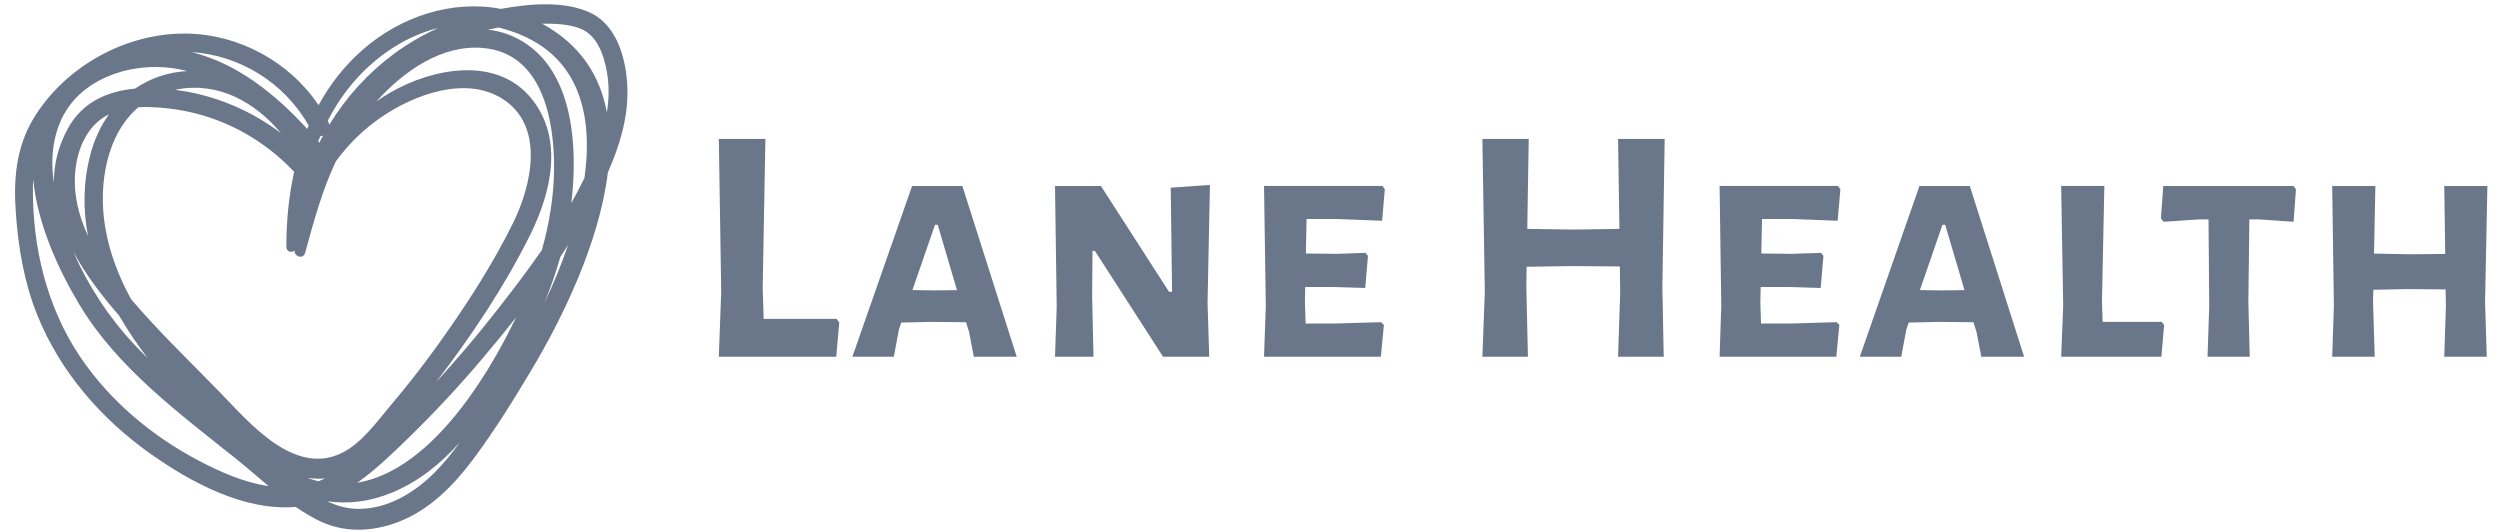
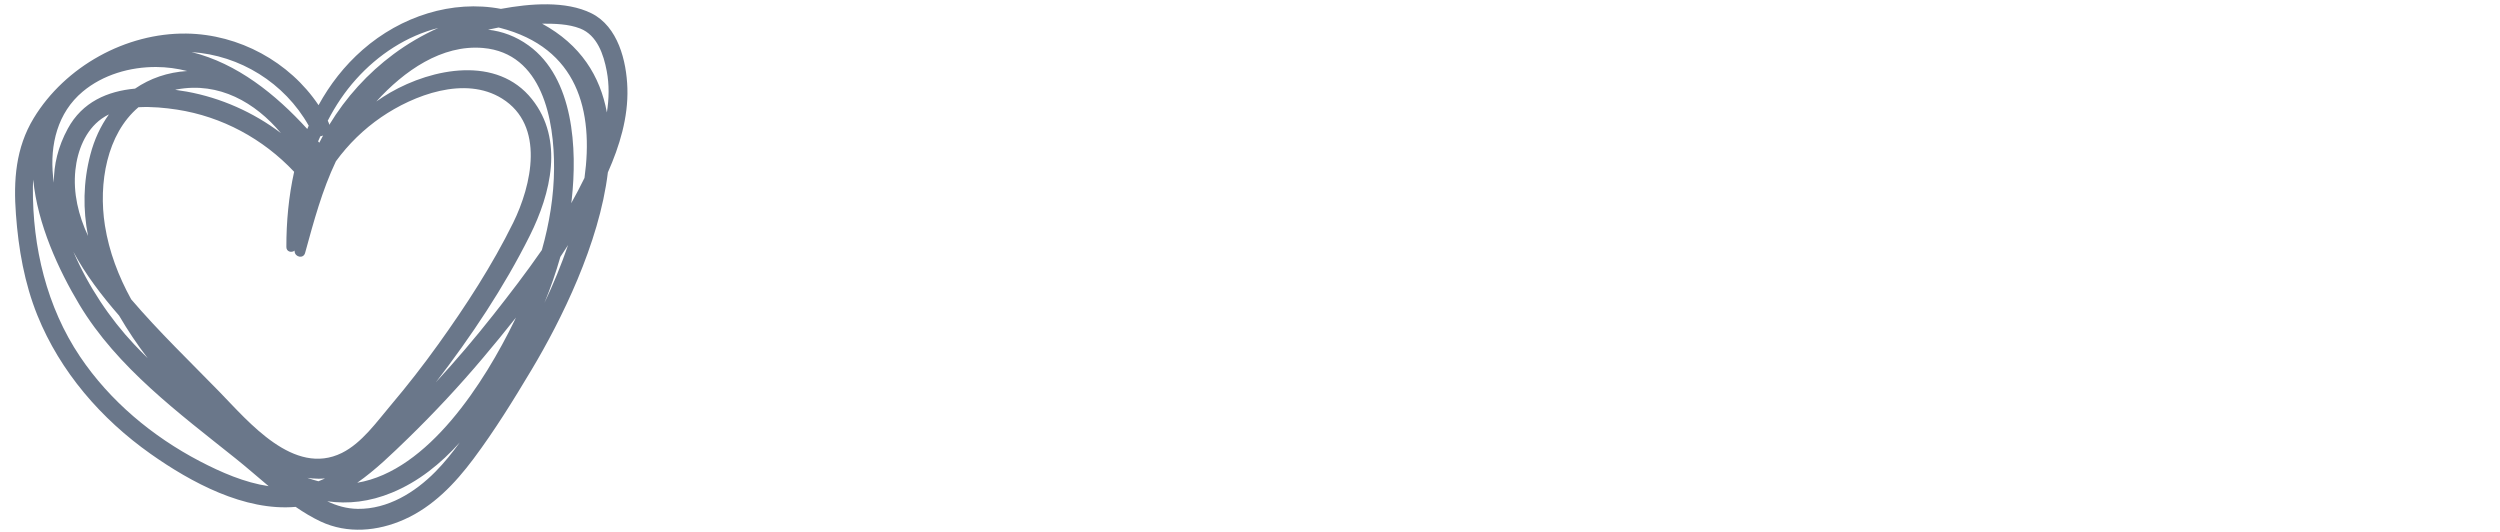
<svg xmlns="http://www.w3.org/2000/svg" width="141" height="30" viewBox="0 0 141 30" fill="none">
  <g clip-path="url(#clip0_76_15)">
    <path d="M35.385 4.981C35.338 3.441 34.855 1.499 33.363 0.753C31.913 0.032 29.897 0.197 28.252 0.501C25.499 -0.021 22.61 0.921 20.454 2.807C19.416 3.715 18.599 4.777 17.966 5.931C16.329 3.483 13.476 1.932 10.512 1.893C7.104 1.848 3.676 3.746 1.903 6.66C0.882 8.34 0.754 10.178 0.899 12.095C1.041 14.037 1.378 15.974 2.109 17.785C3.397 20.971 5.709 23.631 8.498 25.601C10.771 27.205 13.789 28.84 16.675 28.588C17.132 28.904 17.604 29.186 18.089 29.415C19.592 30.119 21.299 29.966 22.788 29.303C24.417 28.58 25.658 27.28 26.709 25.872C27.9 24.279 28.96 22.563 29.98 20.856C31.643 18.076 33.801 13.739 34.284 9.723C34.947 8.231 35.435 6.621 35.385 4.981ZM20.083 4.469C21.321 3.086 22.947 2.019 24.721 1.577C23.828 1.977 22.983 2.471 22.197 3.053C20.741 4.134 19.511 5.489 18.571 7.04C18.563 6.984 18.546 6.929 18.518 6.875C18.507 6.853 18.496 6.831 18.485 6.808C18.917 5.97 19.444 5.179 20.083 4.469ZM22.032 22.865C21.24 23.801 20.404 24.989 19.283 25.545C16.575 26.886 14.023 23.79 12.377 22.099C10.707 20.387 8.956 18.704 7.397 16.88C6.685 15.586 6.153 14.2 5.918 12.719C5.542 10.343 6.024 7.557 7.809 6.048C8.554 6.004 9.321 6.082 9.982 6.182C12.523 6.574 14.837 7.828 16.589 9.689C16.282 11.075 16.148 12.512 16.151 13.934C16.151 14.205 16.455 14.27 16.614 14.133C16.614 14.149 16.616 14.166 16.616 14.183C16.642 14.51 17.116 14.608 17.208 14.264C17.704 12.459 18.17 10.726 18.945 9.097C19.651 8.127 20.515 7.286 21.5 6.61C23.335 5.353 26.227 4.257 28.316 5.559C30.756 7.079 29.983 10.452 28.943 12.565C27.761 14.963 26.28 17.243 24.724 19.411C23.873 20.599 22.975 21.75 22.032 22.865ZM8.331 20.202C8.074 19.948 7.82 19.691 7.572 19.428C6.192 17.964 4.981 16.147 4.139 14.2C4.814 15.466 5.734 16.673 6.716 17.799C7.204 18.634 7.742 19.436 8.331 20.202ZM4.965 13.308C4.426 12.146 4.117 10.897 4.251 9.6C4.365 8.505 4.806 7.359 5.729 6.697C5.86 6.604 5.999 6.521 6.144 6.451C5.673 7.107 5.316 7.876 5.096 8.723C4.686 10.287 4.677 11.822 4.965 13.308ZM9.879 5.065C9.915 5.056 9.948 5.048 9.985 5.042C12.352 4.604 14.396 5.777 15.841 7.504C14.288 6.331 12.467 5.52 10.54 5.168C10.319 5.129 10.099 5.095 9.879 5.065ZM18.067 7.686C18.12 7.68 18.173 7.664 18.223 7.641C18.15 7.775 18.078 7.912 18.008 8.049L17.941 7.971C17.983 7.876 18.025 7.781 18.067 7.686ZM17.411 7.088C17.383 7.149 17.355 7.211 17.33 7.275C15.551 5.322 13.373 3.57 10.805 2.938C13.526 3.114 16.047 4.668 17.411 7.088ZM4.664 5.168C5.804 4.212 7.338 3.771 8.811 3.779C9.413 3.782 9.996 3.863 10.556 4.006C9.455 4.073 8.459 4.422 7.617 4.998C6.069 5.14 4.641 5.749 3.824 7.256C3.269 8.278 3.032 9.298 3.038 10.304C3.021 10.187 3.004 10.069 2.993 9.955C2.809 8.161 3.244 6.356 4.664 5.168ZM11.27 26.014C8.599 24.617 6.2 22.622 4.51 20.107C2.633 17.313 1.83 13.929 1.855 10.578C1.855 10.427 1.864 10.279 1.875 10.131C2.112 12.64 3.303 15.222 4.479 17.184C6.61 20.733 10.102 23.309 13.281 25.852C13.895 26.341 14.516 26.889 15.152 27.42C13.794 27.219 12.472 26.64 11.27 26.014ZM17.961 27.143C17.749 27.09 17.54 27.026 17.333 26.951C17.425 26.965 17.517 26.976 17.612 26.984C17.86 27.006 18.097 27.006 18.332 26.987C18.209 27.043 18.086 27.096 17.961 27.143ZM24.556 26.607C23.402 27.775 21.871 28.72 20.178 28.7C19.556 28.692 18.99 28.527 18.457 28.272C19.623 28.437 20.844 28.306 22.102 27.786C23.602 27.169 24.855 26.154 25.931 24.955C25.51 25.534 25.061 26.096 24.556 26.607ZM29.013 18.092C27.342 21.529 24.16 26.559 20.147 27.227C21.187 26.501 22.113 25.593 23.014 24.721C24.498 23.276 25.912 21.761 27.247 20.177C27.878 19.431 28.497 18.676 29.102 17.908C29.071 17.969 29.044 18.034 29.013 18.092ZM27.819 17.762C26.79 19.067 25.714 20.333 24.587 21.555C26.575 18.97 28.424 16.209 29.883 13.286C31.068 10.913 31.816 7.879 30.006 5.598C28.037 3.12 24.397 3.844 22.007 5.221C21.739 5.375 21.48 5.545 21.224 5.724C22.788 4 24.916 2.502 27.247 2.706C30.588 3 31.266 6.758 31.249 9.494C31.241 11.056 30.985 12.601 30.561 14.102C29.685 15.368 28.745 16.589 27.819 17.762ZM30.706 17.081C31.054 16.234 31.353 15.368 31.604 14.488C31.751 14.267 31.896 14.046 32.039 13.822C31.659 14.934 31.213 16.022 30.706 17.081ZM32.965 10.036C32.73 10.519 32.479 10.994 32.217 11.461C32.225 11.394 32.237 11.327 32.245 11.26C32.56 8.412 32.37 4.411 29.813 2.564C29.085 2.038 28.313 1.762 27.526 1.675C27.722 1.63 27.92 1.588 28.118 1.552C28.143 1.558 28.168 1.563 28.193 1.569C32.591 2.698 33.489 6.258 32.965 10.036ZM34.228 6.342C33.851 4.296 32.755 2.522 30.572 1.334C31.28 1.334 32.061 1.348 32.722 1.608C33.681 1.985 34.044 3.075 34.22 4.008C34.367 4.782 34.351 5.568 34.228 6.342Z" fill="#6A778A" />
-     <path d="M47.182 17.983L47.335 18.193L47.165 20.118H40.542L40.676 16.457L40.542 7.837H43.169L43.016 16.228L43.071 17.983H47.182ZM54.277 10.489L57.342 20.118H54.924L54.656 18.727L54.486 18.173L52.545 18.154L50.833 18.193L50.696 18.592L50.414 20.118H48.074L51.443 10.489H54.277ZM53.973 16.363L52.888 12.679H52.734L51.46 16.36L52.698 16.379L53.973 16.363ZM66.029 10.584L66.104 16.457H65.934L62.091 10.489H59.503L59.598 17.296L59.503 20.118H61.673L61.597 16.742L61.617 14.149H61.751L65.594 20.118H68.201L68.106 17.067L68.24 10.43L66.029 10.584ZM75.478 12.355L77.951 12.45L78.105 10.676L77.971 10.486H71.291L71.392 17.257L71.291 20.118H77.881L78.052 18.324L77.895 18.171L75.307 18.246H73.637L73.598 17.025L73.612 16.186H75.196L77 16.242L77.153 14.432L77.02 14.261L75.369 14.317L73.651 14.297L73.69 12.352H75.478V12.355ZM91.259 7.837L91.335 12.909L88.769 12.948L86.139 12.909L86.22 7.837H83.607L83.743 16.457L83.607 20.118H86.175L86.086 16.228L86.1 15.046L88.599 15.007L91.359 15.027L91.379 16.457L91.259 20.118H93.834L93.758 16.228L93.887 7.837H91.259ZM101.171 12.355L103.644 12.45L103.798 10.676L103.664 10.486H96.985L97.08 17.257L96.985 20.118H103.569L103.739 18.324L103.586 18.171L100.998 18.246H99.322L99.283 17.025L99.302 16.186H100.881L102.688 16.242L102.842 14.432L102.707 14.261L101.051 14.317L99.339 14.297L99.377 12.352H101.171V12.355ZM111.096 10.489L114.159 20.118H111.746L111.478 18.727L111.302 18.173L109.367 18.154L107.649 18.193L107.515 18.592L107.231 20.118H104.894L108.257 10.489H111.096ZM110.796 16.363L109.71 12.679H109.554L108.283 16.36L109.521 16.379L110.796 16.363ZM118.59 18.154L118.551 17.027L118.685 10.486H116.25L116.364 17.257L116.25 20.118H121.903L122.057 18.324L121.922 18.154H118.59ZM122.009 10.489L121.875 12.319L122.029 12.509L124.009 12.375H124.561L124.6 17.257L124.505 20.118H126.884L126.808 17.027L126.864 12.375H127.416L129.358 12.509L129.492 10.679L129.358 10.489H122.009ZM140.289 10.489H137.856L137.911 14.323L135.931 14.342L133.895 14.303L133.971 10.489H131.536L131.631 17.259L131.536 20.121H133.934L133.839 17.03L133.858 16.343L135.78 16.304L137.931 16.323L137.95 17.257L137.856 20.118H140.254L140.158 17.027L140.289 10.489Z" fill="#6A778A" />
  </g>
  <defs>
    <clipPath id="clip0_76_15">
      <rect width="140.526" height="30" fill="white" transform="translate(0.095)" />
    </clipPath>
  </defs>
</svg>